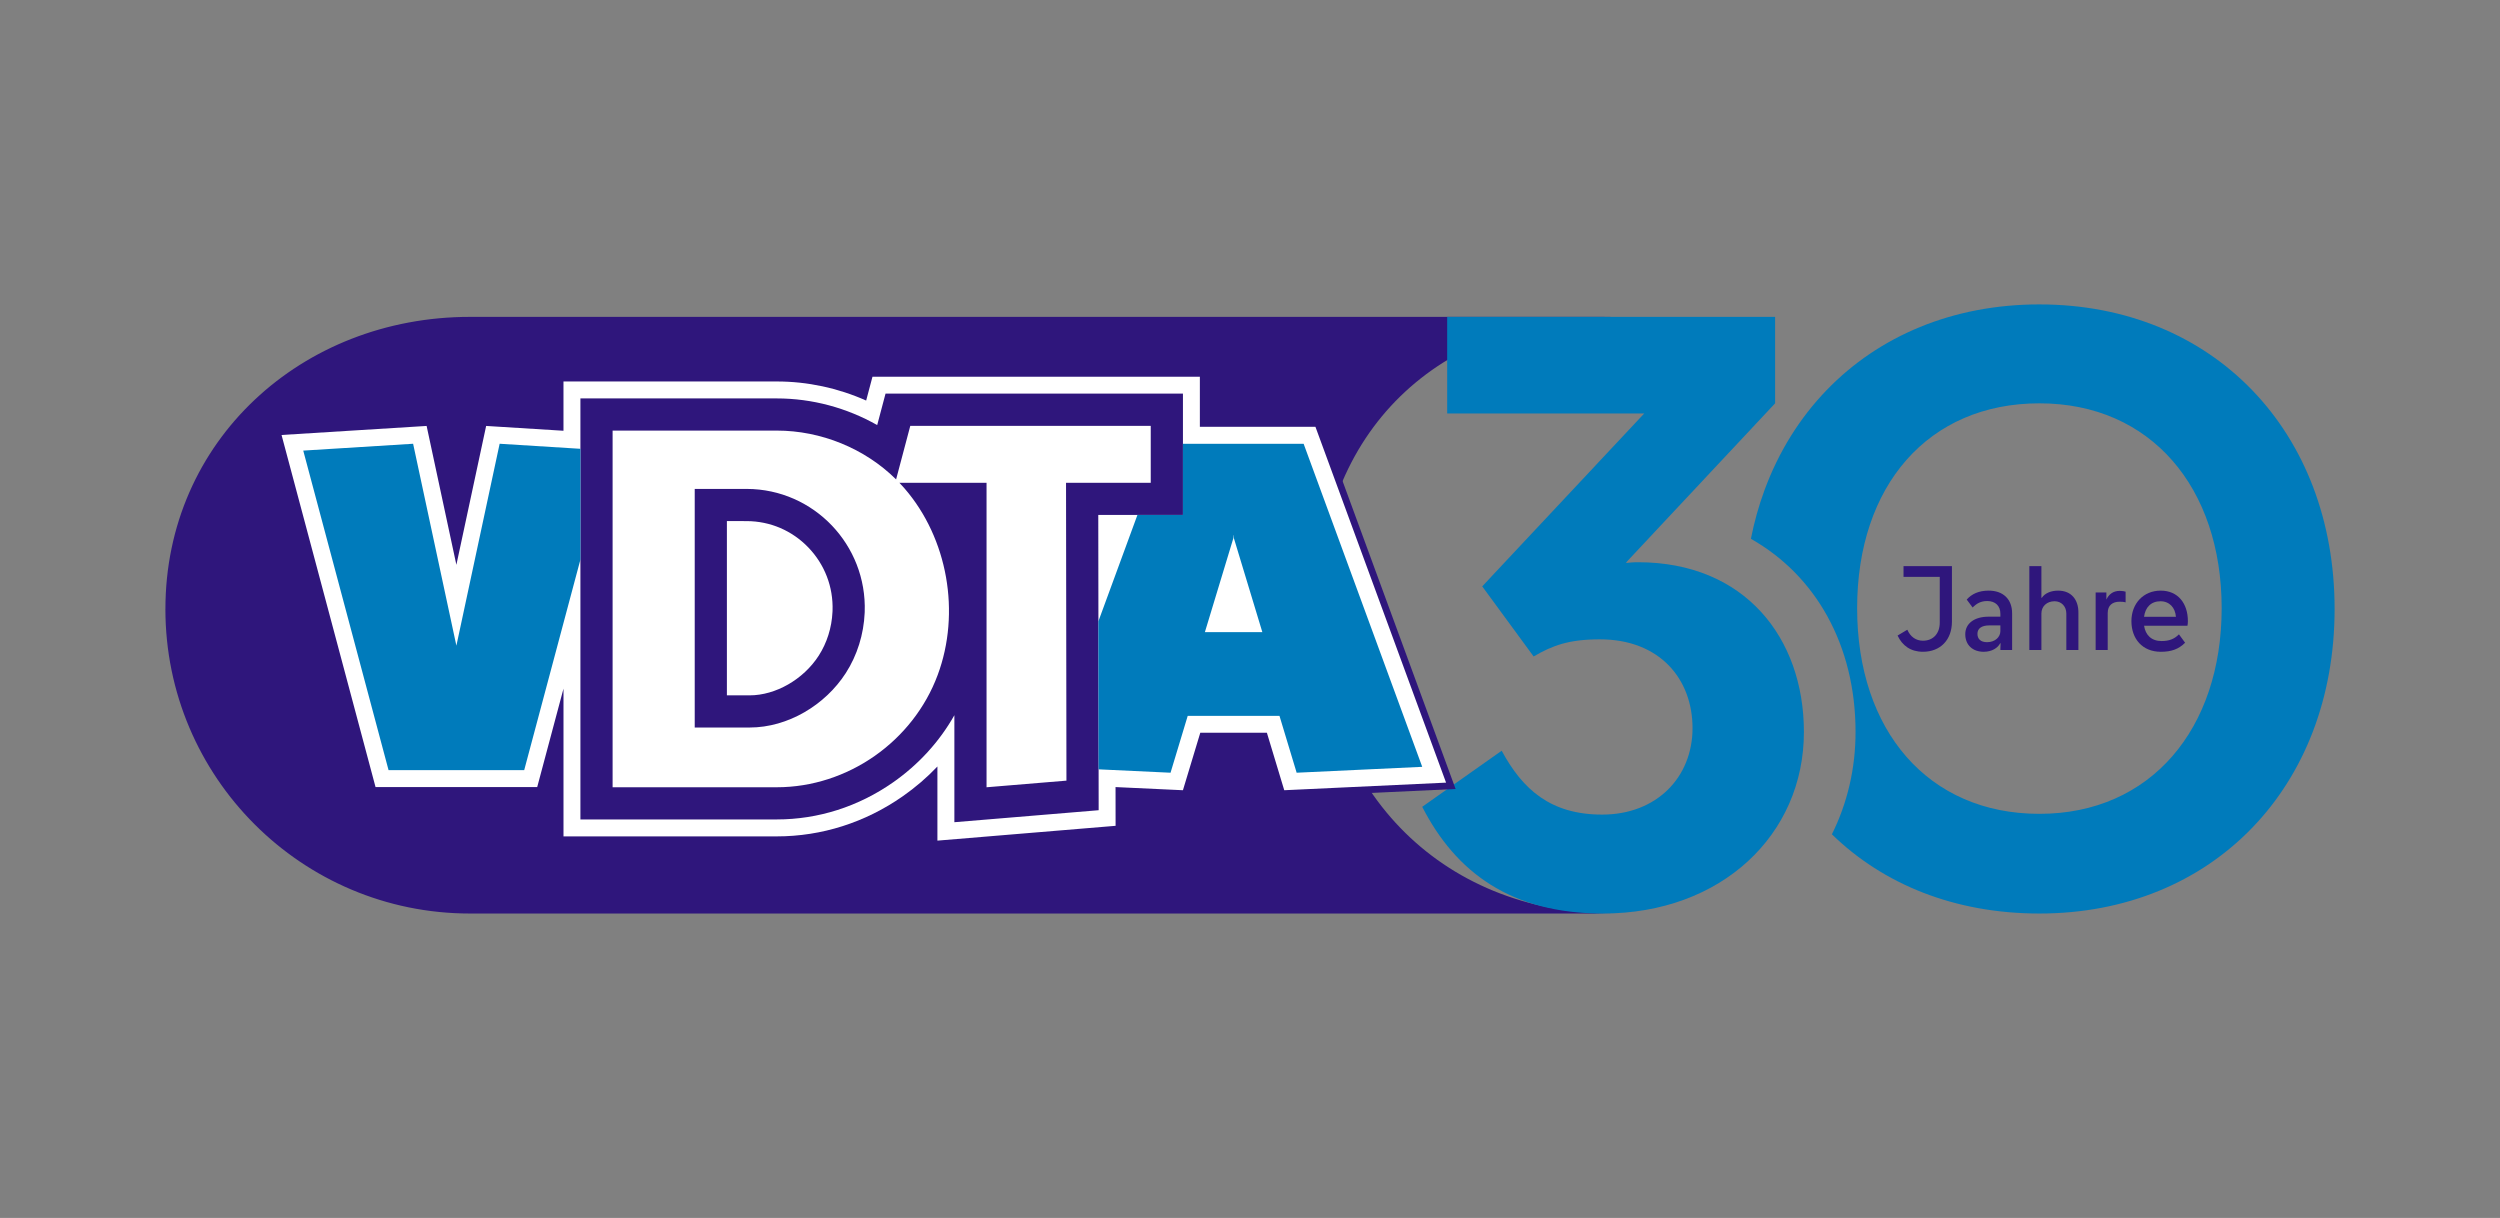
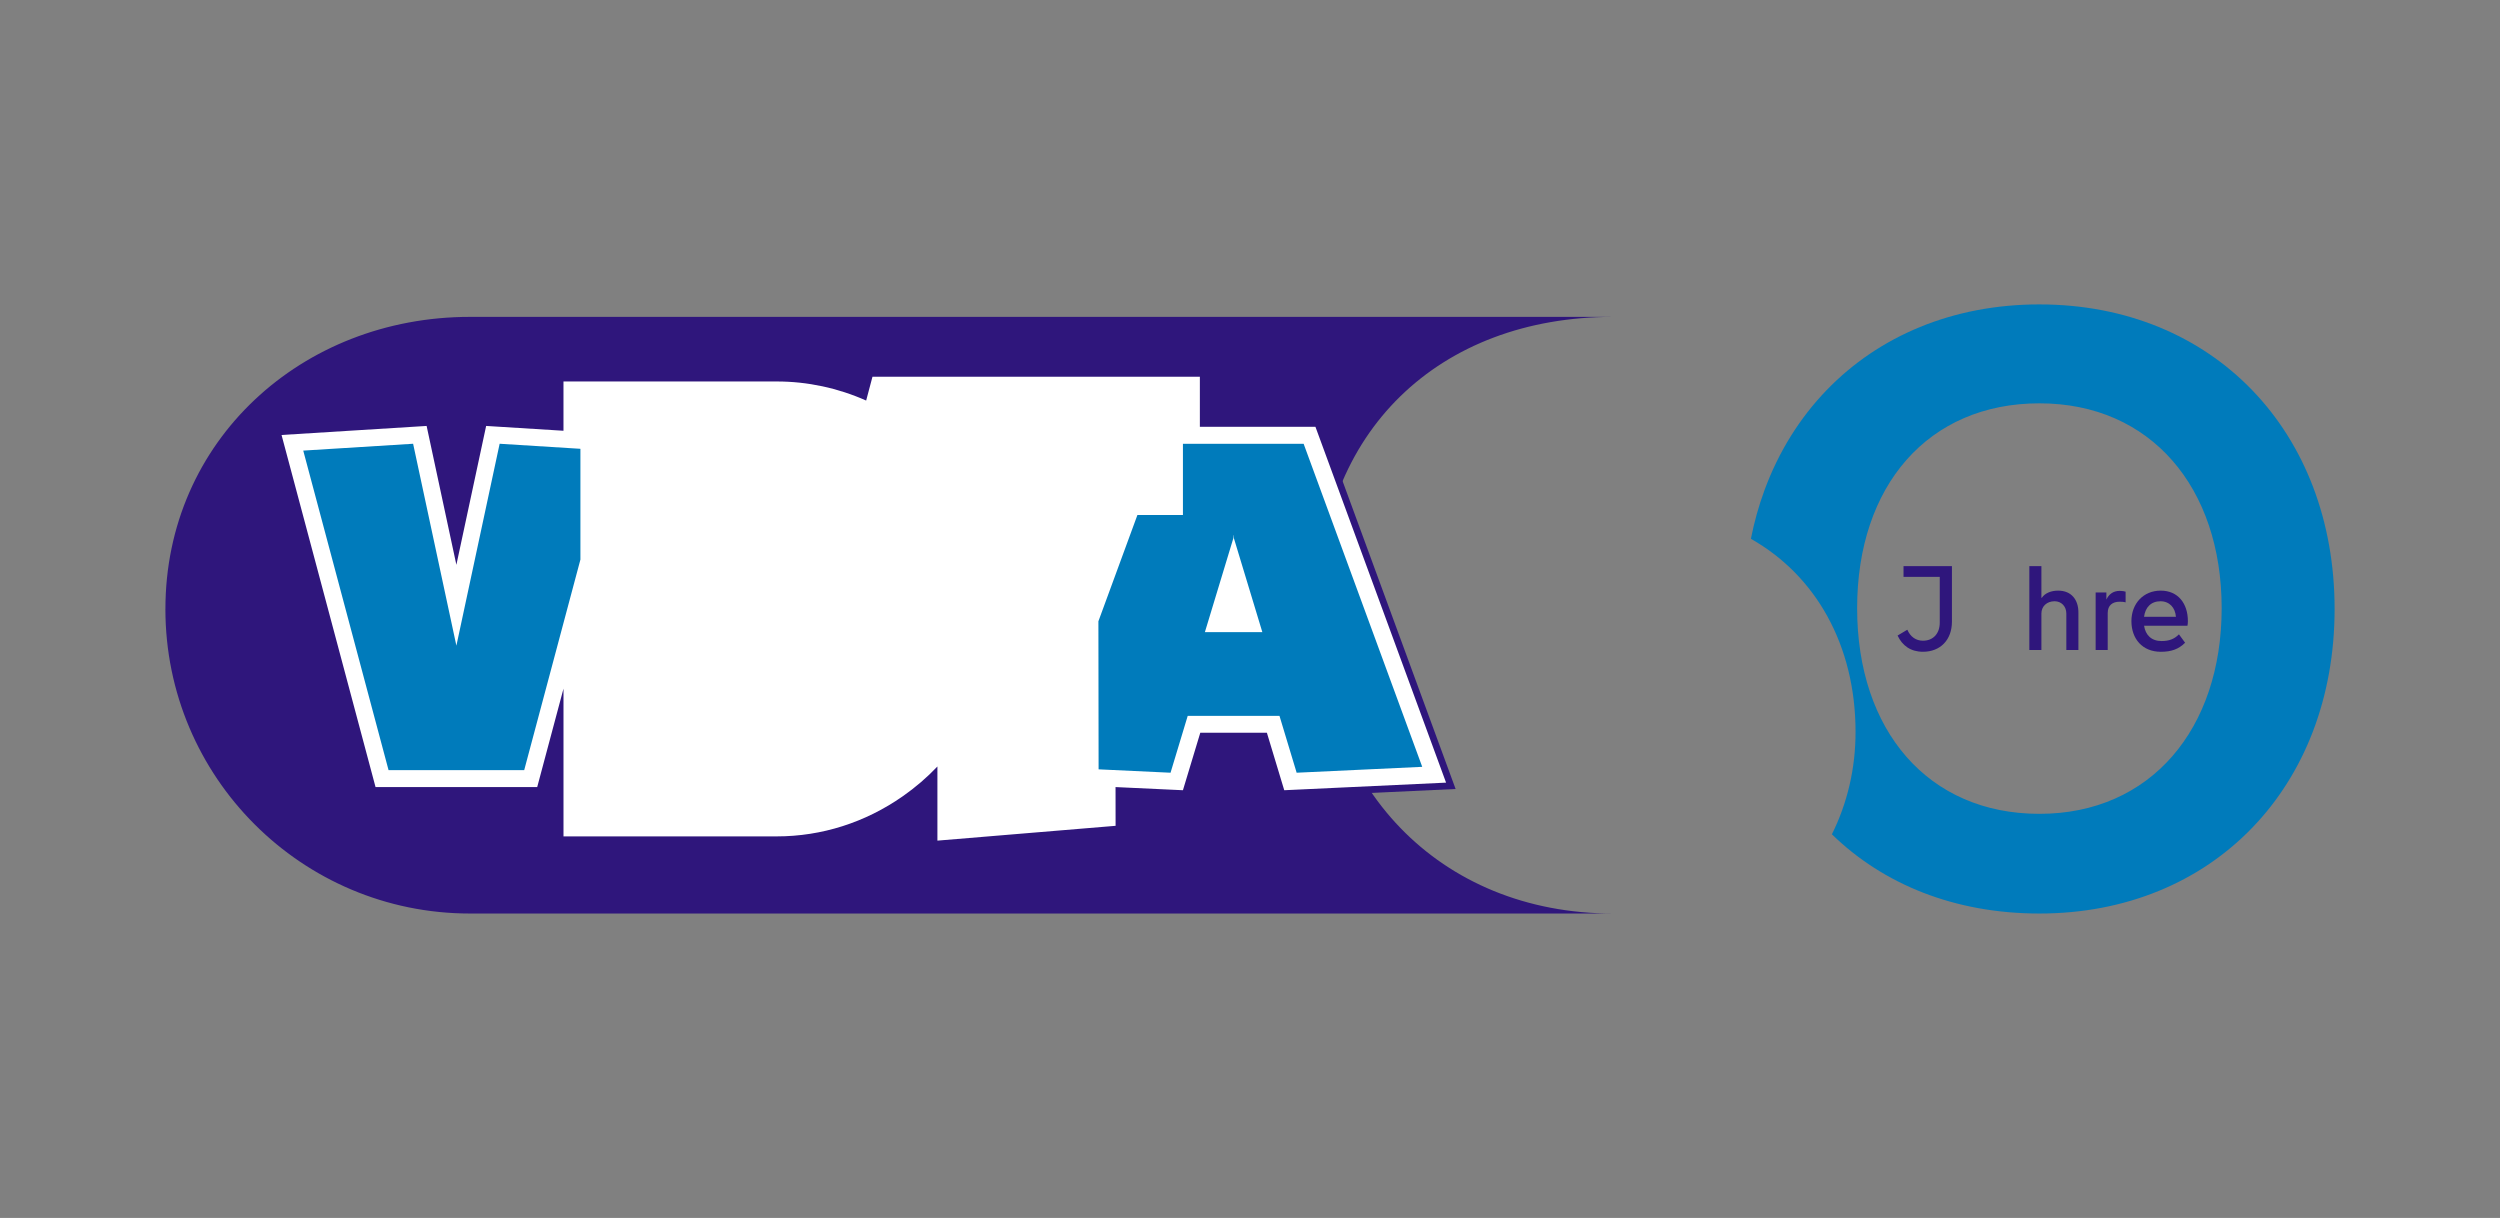
<svg xmlns="http://www.w3.org/2000/svg" id="katman_1" data-name="katman 1" viewBox="0 0 1650.58 804.12">
  <rect x="0" y="0" width="1650.58" height="804.12" fill="#808080" stroke="none" />
  <defs>
    <style>      .cls-1 {        fill: #007bbb;      }      .cls-2 {        fill: #fff;      }      .cls-3 {        fill: #2f167c;      }    </style>
  </defs>
  <path class="cls-3" d="M109.2,402.06h0c0,111.05,90.03,201.08,201.08,201.08h754.71c-114.68,0-194.9-83.83-194.9-201.07s80.22-192.86,194.9-192.86H310.29c-111.05,0-201.08,81.8-201.08,192.86Z" />
-   <path class="cls-1" d="M1058.31,603.14c-60.68,0-97.2-27.26-119.31-70.46l52.46-37.03c13.88,25.71,32.4,42.17,66.34,42.17,36,0,59.66-24.68,59.66-57.08s-21.6-58.63-61.2-58.63c-20.57,0-31.37,4.12-43.71,11.31l-33.94-46.28,106.97-114.17h-130.11v-63.77h216.51v57.09l-98.23,104.91v.51c3.6-.51,6.69-.51,7.71-.51,70.46,0,109.54,49.88,109.54,112.11,0,67.88-54.51,119.83-132.68,119.83Z" />
  <path class="cls-1" d="M1346.48,200.98c-57.33,0-106.05,20.94-140.43,56.54-17.79,18.41-31.75,40.75-41.08,66.12-3.76,10.22-6.77,20.94-8.97,32.1,42.72,24.15,69.09,70.07,69.09,127.58,0,24.05-5.4,46.98-15.62,67.51,33.88,33.01,81,52.31,137.01,52.31,114.68,0,194.9-83.83,194.9-201.07s-80.22-201.09-194.9-201.09ZM1346.48,537.32c-73.55,0-120.34-55.03-120.34-135.78s46.8-135.25,120.34-135.25,120.33,55.54,120.33,135.25-46.8,135.78-120.33,135.78Z" />
  <g>
    <path class="cls-3" d="M614.45,516.7c-4.96,4.53-10.26,8.78-15.84,12.68-25.53,17.86-55.18,27.3-85.74,27.3h-145.32v-67.92l-9.45,35.38h-113.6l-64.36-241.07,105.08-6.54,16.09,75.06,16.08-75.06,50.16,3.12v-32.25h145.32c18.98,0,38.23,3.77,56,10.94l3.73-14.09h224.06v33.08h74.96l89.42,243.58-116.42,5.46-11.51-38.11h-37.32l-11.51,38.1-43.29-2.03.03,25-126.59,10.52v-43.17Z" />
    <path class="cls-2" d="M618.93,506.04c-6.85,7.23-14.49,13.8-22.88,19.67-24.78,17.33-53.54,26.5-83.17,26.5h-140.84v-97.54l-17.36,64.99h-106.73l-62.06-232.47,95.78-5.97,19.65,91.7,19.65-91.7,51.06,3.18v-32.54h140.84c20.28,0,40.42,4.33,59,12.6l4.17-15.74h216.15v33.08h76.31l86.24,234.92-106.84,5.01-11.46-37.95h-43.97l-11.46,37.95-44.49-2.08.03,25.58-117.64,9.78v-48.97Z" />
-     <path id="DT" class="cls-3" d="M584.65,259.91l-5.5,20.75c-20.02-11.38-42.97-17.61-66.28-17.61h-129.66v277.97h129.66c27.33,0,53.88-8.47,76.77-24.48,16.87-11.8,30.62-26.9,40.47-44.33v70.64l95.26-7.92-.03-27.01-.13-97.75-.09-70.18h55.9v-80.1h-196.36ZM549.67,403.12c-.02.29-.03.58-.03.87-.5,10.46-3.65,20.45-9.1,28.92-10.1,15.66-28.41,26.18-45.6,26.18h-15.02v-115.06h1.71c3.8,0,7.6.01,11.41.02,15.48.06,29.91,6.24,40.66,17.41,10.82,11.26,16.49,26.04,15.98,41.65Z" />
    <polygon id="V" class="cls-1" points="383.21 296.31 383.21 369.45 346.09 508.48 256.54 508.48 200.21 297.5 272.75 292.98 301.32 426.3 329.88 292.98 383.21 296.31" />
    <path id="DT-2" data-name="DT" class="cls-2" d="M759.77,281.15h-158.77l-9.37,35.37c-20.7-20.5-49.61-32.23-78.76-32.23h-108.41v235.48h108.41c46.84,0,89.97-30.32,106.23-74.15,15.23-41.01,6.73-90.11-21.97-123.24-1.07-1.23-2.18-2.45-3.32-3.62h57.54v201.02l52.75-4.38-.27-196.63h55.93v-37.61ZM570.9,404c-.01.22-.02.44-.02.66-.62,14.03-4.86,27.93-12.48,39.75-13.56,21.05-38.18,35.92-63.46,35.92h-36.26v-157.53c11.48,0,22.96-.04,34.44,0,44.28.16,79.35,37.13,77.79,81.2Z" />
    <path id="A" class="cls-1" d="M860.7,292.99h-79.69v47.02h-30.05l-25.76,70.18.13,97.75,47.5,2.23,11.34-37.55h60.58l11.34,37.55,82.91-3.89-78.3-213.28ZM795.51,417.34l18.79-62,.18-2.77.17,2.77,18.78,62h-37.91Z" />
  </g>
  <g>
    <path class="cls-3" d="M1259.29,415.79c1.99,4.58,5.61,7.23,10.33,7.23,6.72,0,11.07-4.72,11.07-11.89v-30.27h-23.92v-7.09h31.96v36.69c0,11.96-7.6,19.86-19.12,19.86-8.12,0-13.66-4.06-16.76-10.71l6.42-3.84Z" />
-     <path class="cls-3" d="M1312.96,407.15h7.75v-1.99c0-5.09-3.25-8.34-8.71-8.34-4.21,0-7.09,1.7-9.6,4.28l-3.91-5.24c3.32-3.76,8.05-5.91,14.54-5.91,9.52,0,15.43,5.68,15.43,14.99v24.21h-7.75v-.96c0-.81.07-2.51.15-3.47h-.3c-1.48,2.95-5.31,5.61-10.85,5.61-7.31,0-12.18-4.5-12.18-11.59s5.98-11.59,15.43-11.59ZM1320.71,416.68v-3.77h-7.31c-5.24,0-7.83,2.14-7.83,5.54s2.14,5.54,6.35,5.54c5.39,0,8.79-3.47,8.79-7.31Z" />
    <path class="cls-3" d="M1347.8,429.15h-7.97v-55.37h7.97v20.89h.29c2.07-3.1,6.13-4.72,10.78-4.72,8.93,0,13.36,6.27,13.36,14.32v24.88h-7.97v-24.07c0-4.8-3.32-8.12-7.75-8.12-5.09,0-8.71,3.32-8.71,8.12v24.07Z" />
    <path class="cls-3" d="M1403.39,390.62v7.09c-1.18-.37-2.58-.44-3.91-.44-4.65,0-7.9,2.29-7.9,7.46v24.44h-7.97v-38.02h7.09v4.72c1.55-3.32,4.28-5.76,8.86-5.76,1.55,0,2.88.22,3.84.52Z" />
    <path class="cls-3" d="M1426.65,430.33c-12.25,0-19.42-8.64-19.42-20.23s7.9-20.15,19.34-20.15,17.94,8.49,17.94,20.15c0,.89-.07,2.21-.29,3.03h-28.64c.96,6.2,4.87,10.11,11.59,10.11,4.87,0,8.42-1.33,11.44-4.43l4.06,5.54c-4.36,4.36-9.23,5.98-16.02,5.98ZM1415.57,407.23h21.04c-.44-6.05-4.28-10.26-10.19-10.26-6.2,0-10.04,3.99-10.85,10.26Z" />
  </g>
</svg>